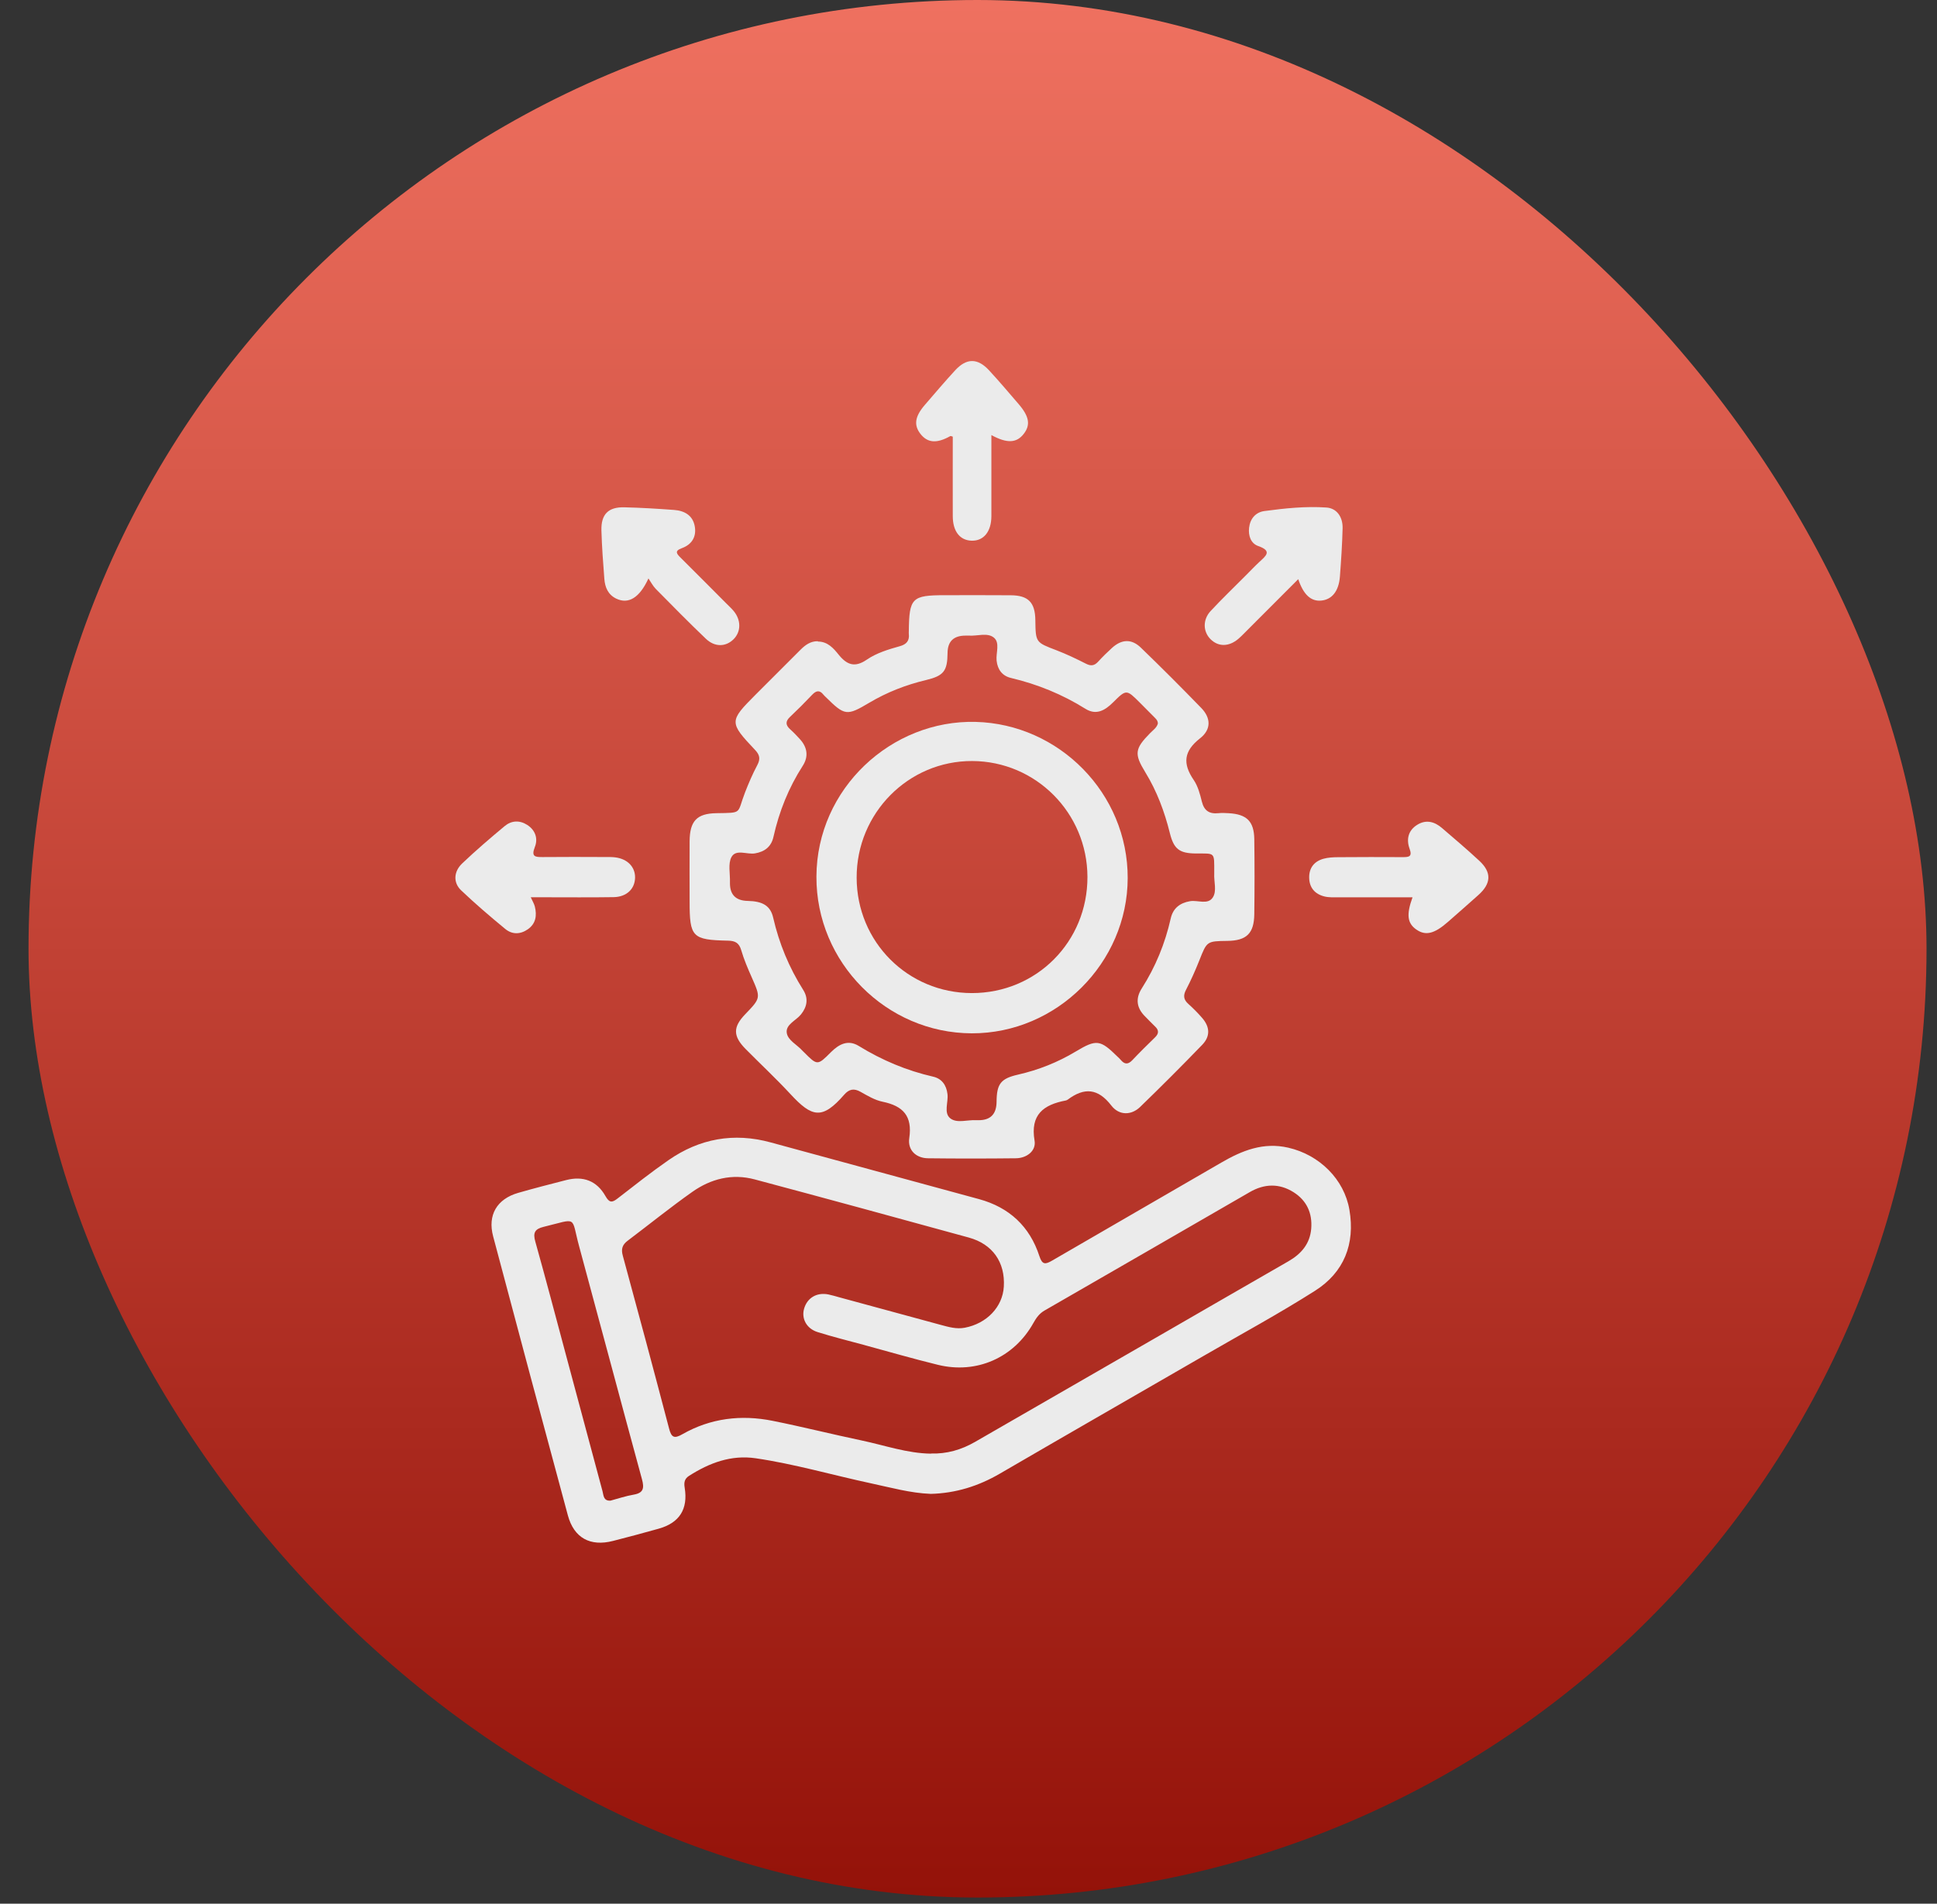
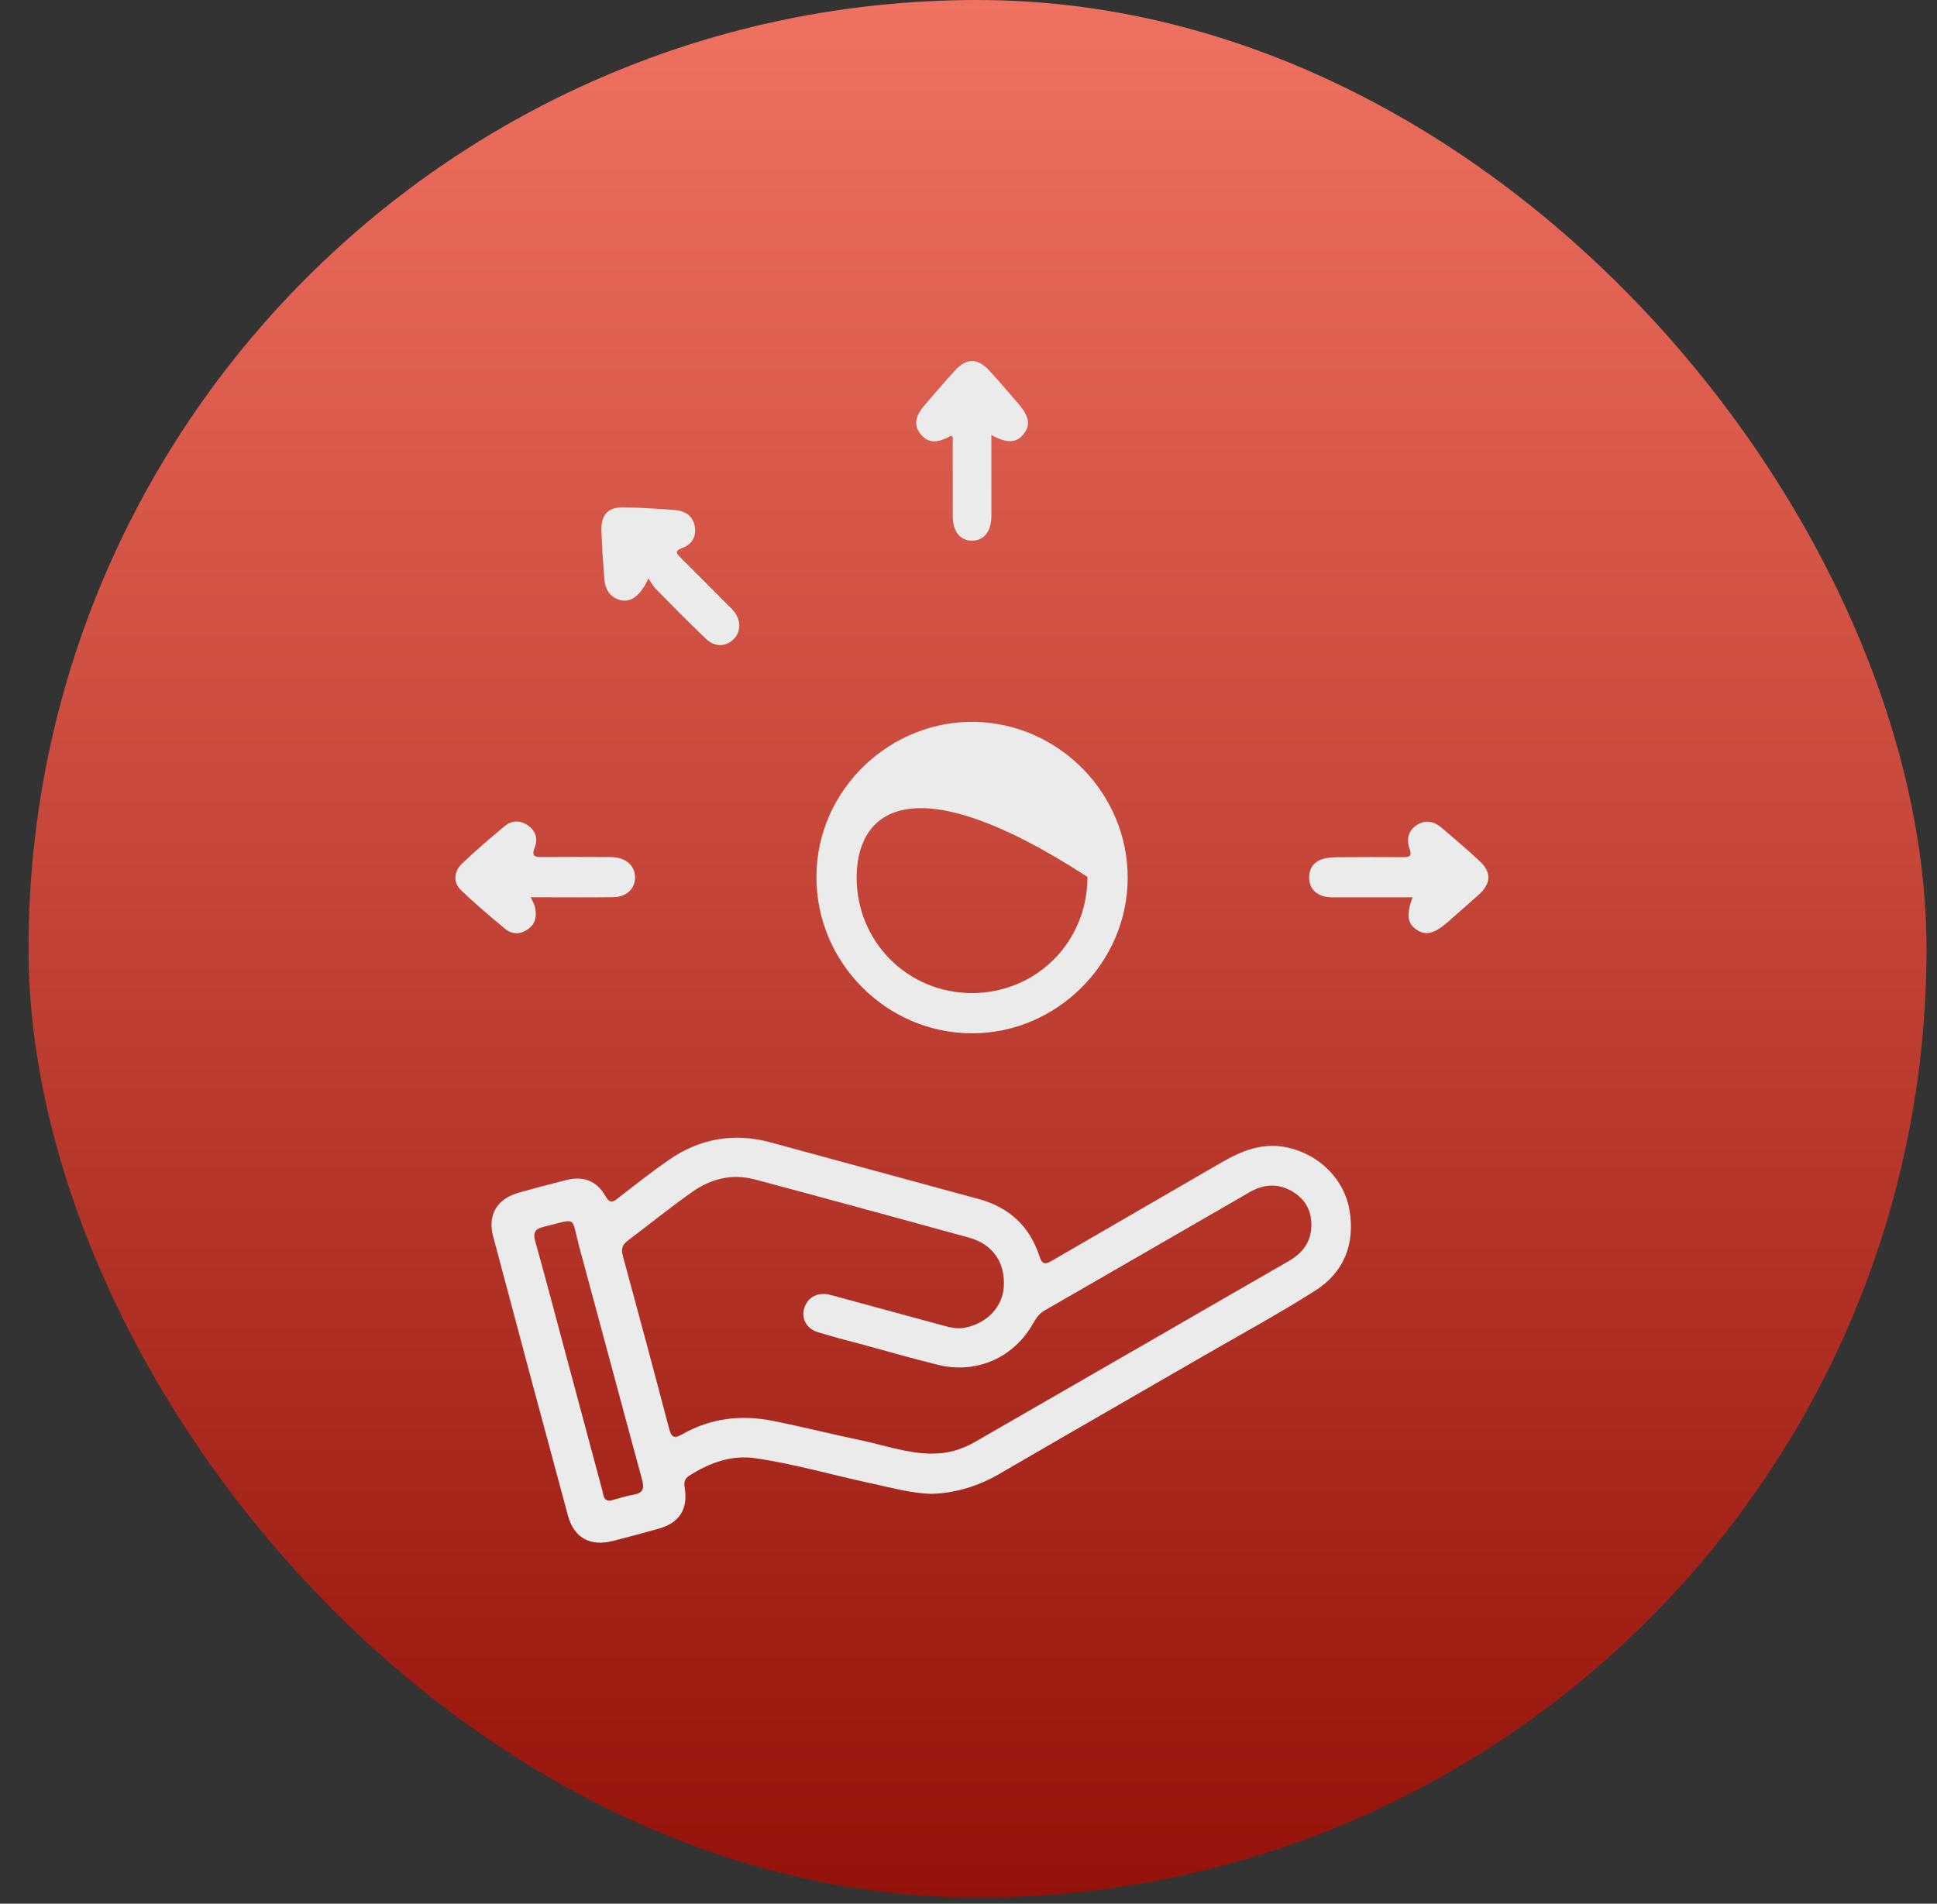
<svg xmlns="http://www.w3.org/2000/svg" width="59.0" height="58.0" viewBox="0.0 0.0 59.0 58.0" fill="none">
  <rect x="0.0" y="0.0" width="59.0" height="58.0" fill="#333333" stroke="none" />
  <rect x="0.869" width="57.812" height="57.812" rx="28.906" fill="url(#paint0_linear_11180_575)" />
  <path d="M28.344 45.513C27.733 45.49 27.133 45.321 26.524 45.191C25.354 44.94 24.204 44.603 23.019 44.429C22.269 44.319 21.609 44.569 20.989 44.964C20.852 45.051 20.828 45.163 20.855 45.325C20.962 45.979 20.696 46.395 20.068 46.573C19.605 46.704 19.14 46.827 18.673 46.947C17.977 47.126 17.483 46.856 17.297 46.169C16.532 43.337 15.773 40.504 15.021 37.669C14.847 37.017 15.136 36.53 15.783 36.343C16.267 36.204 16.757 36.078 17.245 35.953C17.764 35.82 18.178 35.974 18.442 36.441C18.56 36.65 18.644 36.645 18.811 36.514C19.321 36.119 19.828 35.717 20.358 35.349C21.307 34.689 22.347 34.498 23.472 34.805C25.587 35.384 27.706 35.955 29.823 36.534C30.74 36.785 31.365 37.364 31.659 38.269C31.746 38.538 31.841 38.527 32.051 38.404C33.766 37.405 35.486 36.418 37.201 35.42C37.836 35.051 38.483 34.792 39.239 34.966C40.189 35.183 40.945 35.929 41.103 36.861C41.28 37.902 40.938 38.767 40.053 39.327C38.954 40.026 37.806 40.647 36.679 41.3C34.606 42.498 32.528 43.691 30.459 44.895C29.806 45.276 29.113 45.495 28.341 45.514L28.344 45.513ZM28.354 44.284C28.838 44.299 29.282 44.171 29.698 43.931C31.64 42.812 33.582 41.692 35.524 40.573C36.765 39.858 38.003 39.139 39.245 38.427C39.636 38.202 39.901 37.895 39.939 37.433C39.977 36.962 39.803 36.576 39.4 36.322C38.962 36.046 38.509 36.064 38.068 36.319C35.984 37.522 33.903 38.727 31.817 39.927C31.653 40.021 31.561 40.156 31.474 40.312C30.883 41.366 29.747 41.87 28.569 41.582C27.806 41.395 27.051 41.176 26.293 40.97C25.829 40.844 25.361 40.728 24.903 40.584C24.566 40.479 24.406 40.172 24.492 39.872C24.587 39.542 24.876 39.368 25.229 39.437C25.343 39.46 25.456 39.495 25.569 39.526C26.599 39.806 27.628 40.088 28.658 40.366C28.895 40.429 29.131 40.5 29.385 40.452C30.055 40.325 30.54 39.82 30.576 39.199C30.62 38.459 30.236 37.903 29.508 37.704C27.337 37.107 25.164 36.514 22.989 35.933C22.3 35.748 21.652 35.913 21.084 36.315C20.413 36.789 19.774 37.306 19.118 37.801C18.957 37.923 18.913 38.053 18.97 38.256C19.448 40.01 19.919 41.766 20.38 43.524C20.45 43.797 20.538 43.838 20.782 43.698C21.644 43.205 22.577 43.095 23.54 43.289C24.447 43.471 25.346 43.698 26.252 43.888C26.949 44.035 27.631 44.278 28.355 44.288L28.354 44.284ZM18.598 45.719C18.826 45.658 19.06 45.578 19.301 45.537C19.605 45.485 19.626 45.335 19.554 45.068C18.91 42.704 18.282 40.336 17.64 37.971C17.386 37.036 17.616 37.121 16.558 37.378C16.29 37.443 16.229 37.559 16.305 37.827C16.625 38.967 16.925 40.112 17.232 41.256C17.606 42.649 17.977 44.042 18.353 45.435C18.387 45.562 18.377 45.733 18.6 45.72L18.598 45.719Z" fill="#EBEBEB" />
-   <path d="M24.914 19.546C25.209 19.546 25.387 19.749 25.546 19.947C25.798 20.258 26.038 20.347 26.4 20.099C26.698 19.894 27.057 19.786 27.407 19.688C27.611 19.632 27.707 19.522 27.682 19.31C27.679 19.287 27.682 19.263 27.682 19.239C27.693 18.215 27.773 18.134 28.784 18.134C29.453 18.134 30.122 18.13 30.791 18.136C31.322 18.14 31.529 18.356 31.536 18.891C31.545 19.577 31.547 19.57 32.181 19.812C32.487 19.93 32.785 20.072 33.076 20.22C33.227 20.298 33.333 20.285 33.447 20.161C33.581 20.014 33.724 19.873 33.872 19.739C34.164 19.474 34.465 19.457 34.748 19.73C35.373 20.333 35.987 20.948 36.592 21.572C36.884 21.874 36.899 22.224 36.552 22.495C36.054 22.886 36.019 23.265 36.36 23.764C36.488 23.952 36.552 24.193 36.607 24.419C36.676 24.701 36.837 24.804 37.114 24.775C37.218 24.763 37.325 24.77 37.43 24.776C37.976 24.808 38.197 25.024 38.205 25.566C38.215 26.328 38.215 27.092 38.205 27.855C38.197 28.44 37.968 28.659 37.385 28.666C36.757 28.674 36.762 28.677 36.532 29.258C36.411 29.563 36.277 29.864 36.126 30.155C36.034 30.331 36.051 30.457 36.196 30.586C36.344 30.719 36.486 30.862 36.617 31.013C36.855 31.288 36.87 31.573 36.617 31.834C35.997 32.476 35.366 33.107 34.726 33.727C34.46 33.983 34.089 33.99 33.852 33.684C33.446 33.156 33.028 33.124 32.524 33.501C32.506 33.515 32.482 33.525 32.461 33.529C31.786 33.657 31.377 33.958 31.512 34.751C31.566 35.062 31.276 35.286 30.942 35.289C30.05 35.299 29.158 35.3 28.266 35.289C27.906 35.285 27.641 35.043 27.696 34.675C27.796 33.999 27.505 33.694 26.883 33.566C26.647 33.518 26.426 33.384 26.211 33.264C26.011 33.151 25.863 33.182 25.717 33.348C25.045 34.122 24.735 34.046 24.076 33.333C23.638 32.86 23.164 32.418 22.711 31.96C22.324 31.567 22.323 31.292 22.696 30.904C23.178 30.403 23.174 30.404 22.895 29.771C22.776 29.503 22.66 29.232 22.578 28.951C22.514 28.729 22.396 28.663 22.175 28.659C21.082 28.636 21.005 28.551 21.005 27.46C21.005 26.851 21.001 26.24 21.005 25.63C21.011 25.016 21.221 24.785 21.821 24.775C22.634 24.761 22.439 24.8 22.693 24.144C22.803 23.86 22.924 23.579 23.067 23.31C23.167 23.122 23.142 22.999 22.998 22.847C22.204 22.007 22.209 21.972 23.017 21.162C23.473 20.704 23.93 20.248 24.386 19.793C24.532 19.647 24.691 19.534 24.907 19.536L24.914 19.546ZM35.268 22.041C35.266 21.942 35.197 21.89 35.141 21.832C35.001 21.689 34.86 21.548 34.719 21.407C34.312 21.001 34.308 20.997 33.904 21.399C33.659 21.643 33.391 21.801 33.062 21.595C32.358 21.155 31.604 20.848 30.797 20.656C30.533 20.594 30.386 20.407 30.356 20.127C30.331 19.887 30.468 19.581 30.269 19.423C30.071 19.266 29.769 19.383 29.514 19.365C29.478 19.362 29.443 19.365 29.408 19.365C29.047 19.365 28.864 19.542 28.862 19.896C28.857 20.446 28.744 20.59 28.203 20.72C27.594 20.865 27.017 21.09 26.478 21.41C25.793 21.818 25.73 21.808 25.154 21.239C25.129 21.214 25.102 21.191 25.081 21.164C24.964 21.015 24.858 21.04 24.736 21.169C24.519 21.399 24.295 21.623 24.065 21.84C23.919 21.977 23.925 22.092 24.07 22.221C24.175 22.315 24.272 22.418 24.367 22.522C24.591 22.769 24.633 23.047 24.453 23.329C24.022 23.998 23.732 24.722 23.559 25.497C23.494 25.791 23.297 25.95 22.995 26C22.751 26.041 22.415 25.86 22.279 26.114C22.171 26.317 22.242 26.618 22.234 26.875C22.234 26.886 22.234 26.899 22.234 26.91C22.234 27.261 22.414 27.44 22.773 27.448C23.228 27.457 23.468 27.593 23.551 27.96C23.732 28.746 24.034 29.477 24.465 30.159C24.626 30.413 24.59 30.668 24.396 30.908C24.245 31.095 23.929 31.212 23.964 31.466C23.995 31.696 24.279 31.827 24.441 32.011C24.457 32.027 24.474 32.044 24.491 32.06C24.894 32.464 24.9 32.469 25.309 32.057C25.558 31.809 25.833 31.668 26.156 31.866C26.863 32.301 27.613 32.617 28.421 32.802C28.682 32.861 28.828 33.055 28.86 33.336C28.889 33.587 28.737 33.91 28.948 34.074C29.152 34.232 29.47 34.111 29.738 34.129C29.762 34.13 29.785 34.129 29.809 34.129C30.17 34.129 30.352 33.943 30.355 33.57C30.359 33.022 30.48 32.861 31.01 32.74C31.632 32.598 32.218 32.366 32.765 32.037C33.398 31.658 33.511 31.672 34.04 32.194C34.074 32.226 34.109 32.257 34.139 32.294C34.253 32.43 34.36 32.437 34.489 32.301C34.714 32.063 34.949 31.831 35.184 31.603C35.301 31.488 35.301 31.385 35.183 31.274C35.08 31.178 34.985 31.072 34.885 30.974C34.621 30.716 34.578 30.428 34.776 30.116C35.197 29.456 35.488 28.745 35.66 27.981C35.729 27.674 35.938 27.508 36.25 27.456C36.484 27.417 36.79 27.575 36.941 27.343C37.071 27.144 36.971 26.862 36.985 26.616C36.985 26.605 36.985 26.592 36.985 26.581C36.985 25.946 37.02 26.007 36.421 26.003C35.921 25.998 35.753 25.866 35.633 25.381C35.471 24.728 35.239 24.106 34.885 23.528C34.541 22.967 34.565 22.811 35.032 22.336C35.121 22.245 35.234 22.172 35.268 22.044V22.041Z" fill="#EBEBEB" />
-   <path d="M39.545 17.644C39.019 18.171 38.522 18.668 38.026 19.165C37.925 19.265 37.829 19.368 37.724 19.46C37.433 19.71 37.109 19.711 36.871 19.473C36.642 19.243 36.63 18.88 36.875 18.616C37.218 18.246 37.584 17.898 37.939 17.539C38.081 17.398 38.217 17.253 38.363 17.117C38.555 16.938 38.762 16.788 38.325 16.636C38.099 16.557 38.018 16.32 38.047 16.077C38.079 15.799 38.25 15.606 38.512 15.57C39.139 15.486 39.771 15.419 40.405 15.463C40.707 15.484 40.902 15.737 40.895 16.091C40.883 16.584 40.85 17.075 40.813 17.566C40.779 18.012 40.57 18.269 40.241 18.298C39.935 18.327 39.704 18.123 39.543 17.644H39.545Z" fill="#EBEBEB" />
  <path d="M19.75 17.626C19.479 18.215 19.143 18.416 18.772 18.239C18.519 18.117 18.428 17.893 18.408 17.637C18.37 17.146 18.333 16.655 18.319 16.163C18.305 15.669 18.529 15.443 19.019 15.456C19.523 15.468 20.027 15.499 20.529 15.536C20.848 15.559 21.104 15.7 21.163 16.041C21.218 16.36 21.068 16.593 20.766 16.702C20.532 16.787 20.617 16.877 20.732 16.992C21.198 17.455 21.662 17.921 22.125 18.387C22.2 18.462 22.278 18.534 22.346 18.614C22.577 18.892 22.574 19.244 22.346 19.474C22.107 19.712 21.771 19.722 21.496 19.457C20.979 18.963 20.477 18.452 19.974 17.942C19.886 17.852 19.826 17.732 19.753 17.626H19.75Z" fill="#EBEBEB" />
  <path d="M43.026 27.338C42.266 27.338 41.517 27.338 40.769 27.338C40.629 27.338 40.483 27.346 40.348 27.314C40.053 27.243 39.88 27.046 39.877 26.737C39.873 26.443 40.029 26.245 40.307 26.165C40.451 26.124 40.608 26.117 40.759 26.116C41.417 26.11 42.073 26.111 42.731 26.114C42.914 26.114 43.024 26.1 42.935 25.859C42.83 25.568 42.893 25.294 43.178 25.123C43.446 24.962 43.7 25.036 43.923 25.228C44.306 25.557 44.691 25.883 45.061 26.227C45.441 26.58 45.423 26.92 45.028 27.271C44.722 27.545 44.413 27.816 44.104 28.087C43.686 28.454 43.421 28.516 43.139 28.319C42.868 28.128 42.832 27.87 43.024 27.341L43.026 27.338Z" fill="#EBEBEB" />
  <path d="M16.167 27.337C16.221 27.458 16.271 27.537 16.292 27.623C16.357 27.893 16.323 28.14 16.078 28.312C15.849 28.472 15.6 28.475 15.392 28.304C14.931 27.924 14.476 27.536 14.044 27.124C13.801 26.892 13.817 26.555 14.077 26.307C14.492 25.912 14.929 25.538 15.369 25.171C15.575 24.998 15.822 24.982 16.057 25.131C16.308 25.292 16.393 25.549 16.291 25.806C16.174 26.104 16.301 26.113 16.531 26.112C17.163 26.105 17.797 26.109 18.429 26.111C18.535 26.111 18.641 26.108 18.745 26.122C19.115 26.17 19.349 26.414 19.344 26.739C19.338 27.082 19.087 27.326 18.693 27.333C17.99 27.344 17.287 27.337 16.585 27.337C16.458 27.337 16.331 27.337 16.17 27.337H16.167Z" fill="#EBEBEB" />
  <path d="M30.197 13.258C30.197 14.109 30.198 14.917 30.197 15.727C30.195 16.199 29.961 16.484 29.593 16.473C29.236 16.461 29.023 16.188 29.021 15.729C29.018 14.919 29.021 14.11 29.021 13.303C28.986 13.294 28.959 13.279 28.946 13.286C28.536 13.517 28.255 13.498 28.038 13.221C27.829 12.954 27.865 12.692 28.167 12.34C28.474 11.985 28.777 11.626 29.096 11.28C29.44 10.908 29.775 10.906 30.121 11.277C30.433 11.613 30.727 11.963 31.027 12.311C31.351 12.687 31.394 12.947 31.183 13.218C30.966 13.498 30.678 13.517 30.198 13.256L30.197 13.258Z" fill="#EBEBEB" />
-   <path d="M34.349 26.754C34.343 29.338 32.185 31.488 29.601 31.482C26.996 31.476 24.856 29.321 24.868 26.706C24.878 24.023 27.155 21.927 29.72 21.994C32.255 22.059 34.355 24.166 34.349 26.754ZM26.093 26.741C26.097 28.698 27.652 30.254 29.603 30.256C31.572 30.256 33.128 28.692 33.123 26.716C33.118 24.768 31.552 23.193 29.613 23.186C27.669 23.179 26.088 24.775 26.093 26.741Z" fill="#EBEBEB" />
+   <path d="M34.349 26.754C34.343 29.338 32.185 31.488 29.601 31.482C26.996 31.476 24.856 29.321 24.868 26.706C24.878 24.023 27.155 21.927 29.72 21.994C32.255 22.059 34.355 24.166 34.349 26.754ZM26.093 26.741C26.097 28.698 27.652 30.254 29.603 30.256C31.572 30.256 33.128 28.692 33.123 26.716C27.669 23.179 26.088 24.775 26.093 26.741Z" fill="#EBEBEB" />
  <defs>
    <linearGradient id="paint0_linear_11180_575" x1="29.775" y1="0" x2="29.775" y2="57.812" gradientUnits="userSpaceOnUse">
      <stop stop-color="#EF7160" />
      <stop offset="1" stop-color="#941209" />
    </linearGradient>
  </defs>
</svg>